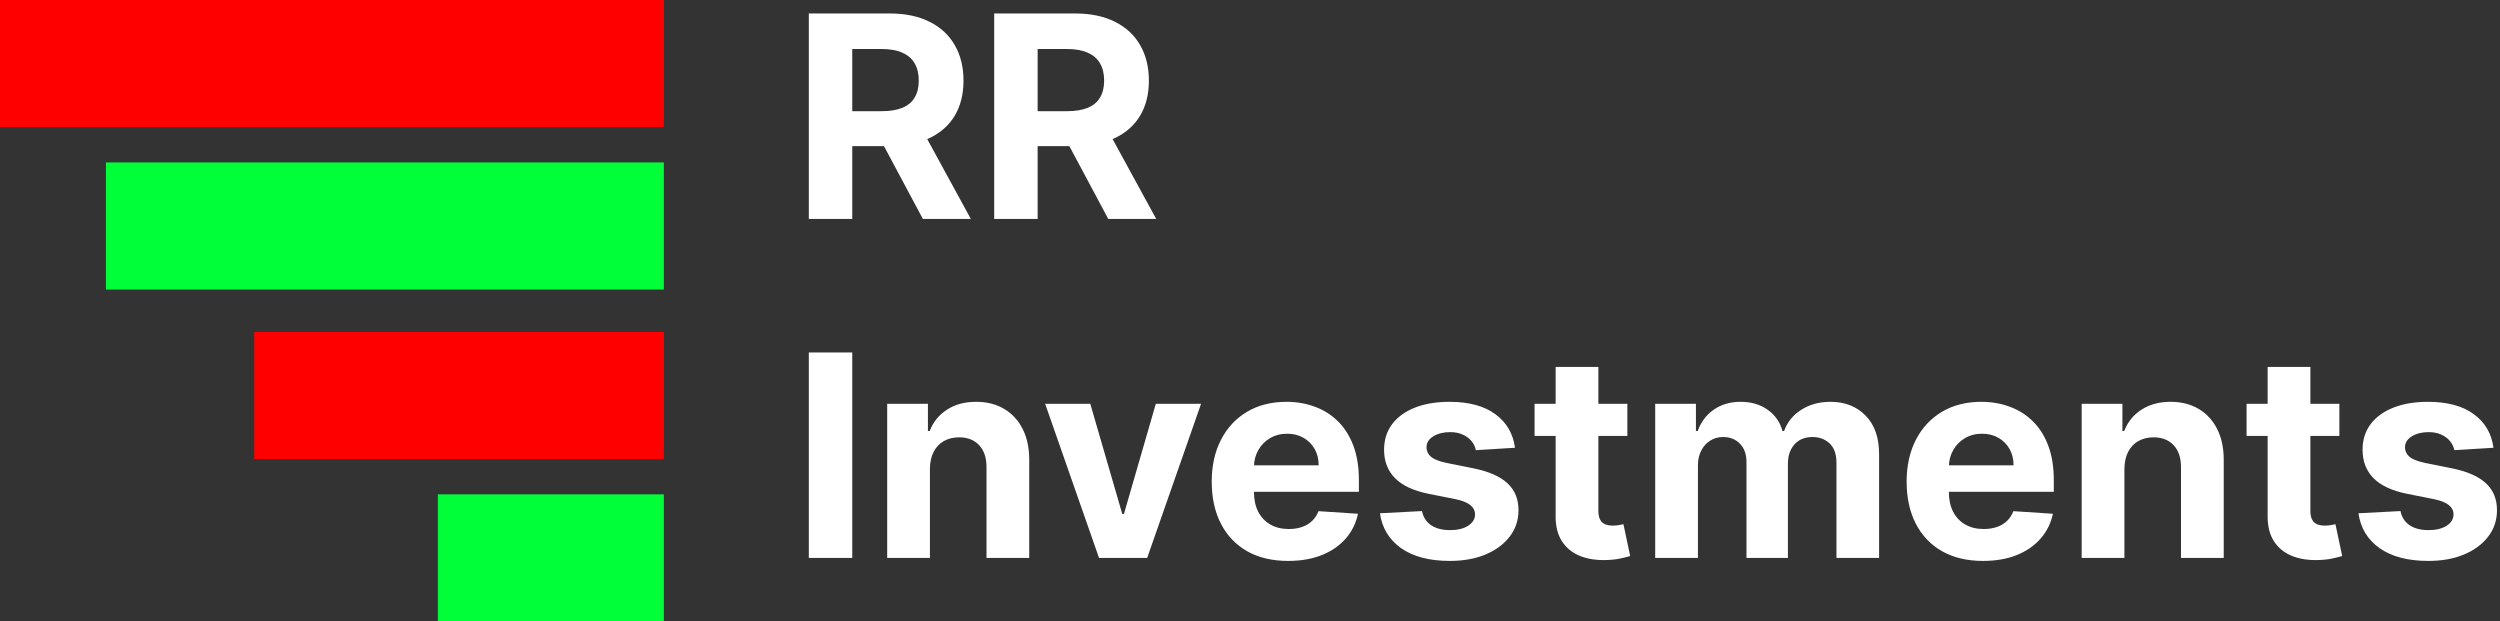
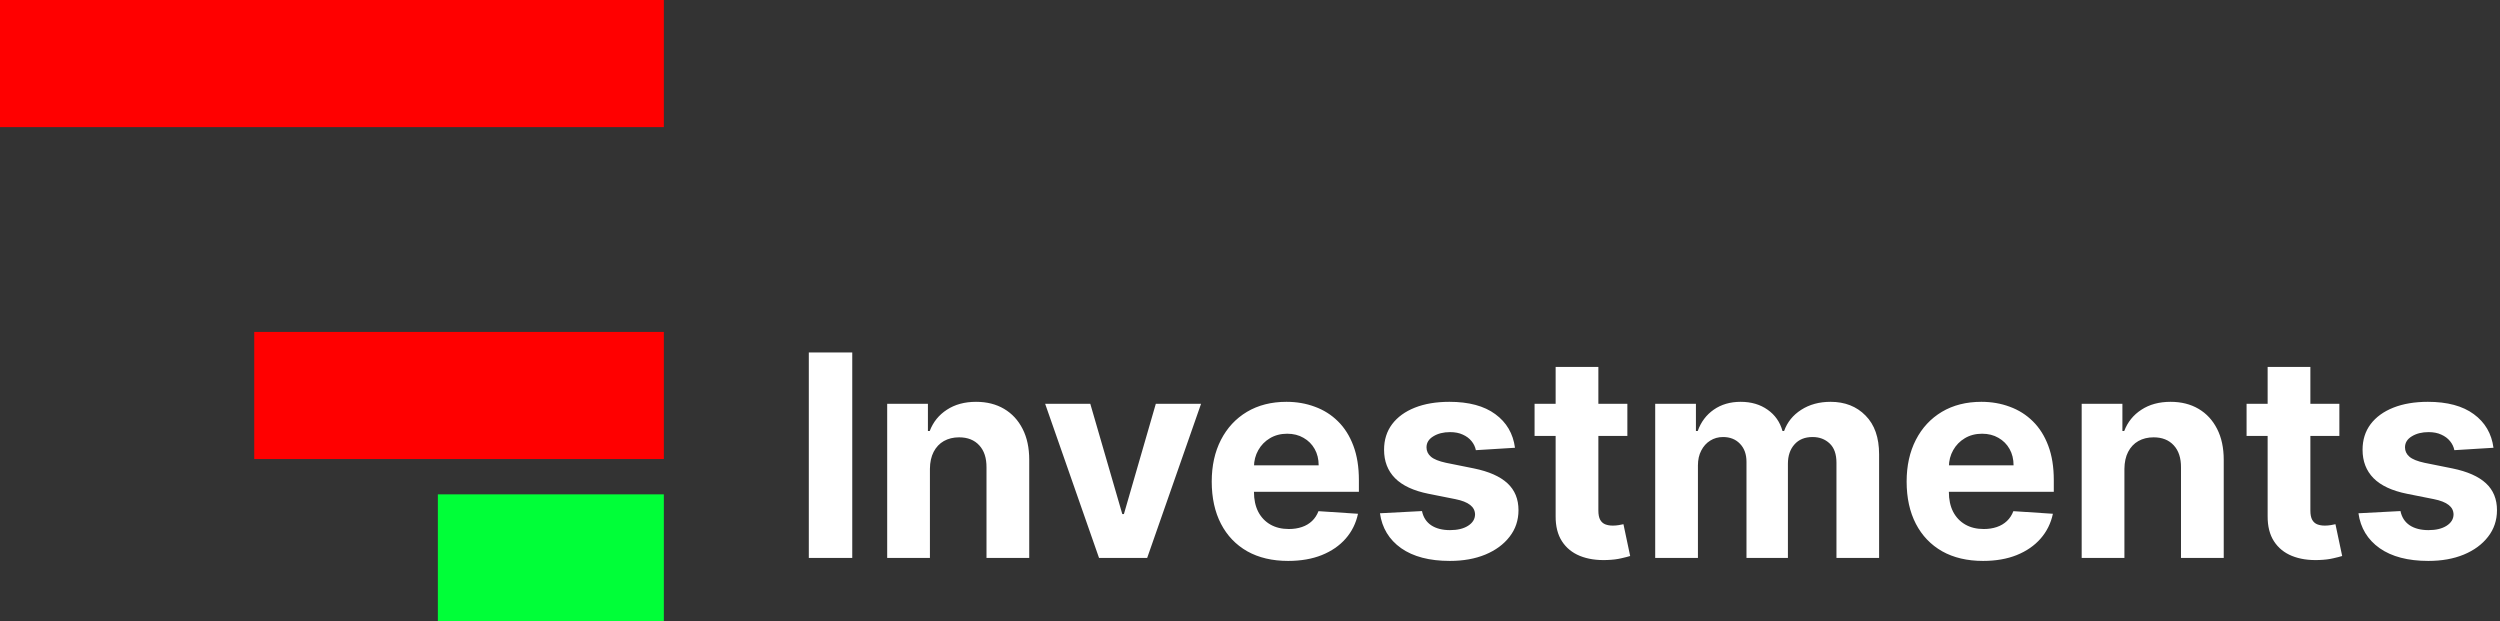
<svg xmlns="http://www.w3.org/2000/svg" width="354" height="88" viewBox="0 0 354 88" fill="none">
  <rect x="0" y="0" width="354" height="88" fill="#333333" stroke="none" />
  <rect width="94" height="18" fill="#FF0000" />
-   <path d="M114.528 31V1.909H126.006C128.203 1.909 130.078 2.302 131.631 3.088C133.193 3.865 134.382 4.968 135.196 6.398C136.02 7.818 136.432 9.49 136.432 11.412C136.432 13.344 136.015 15.006 135.182 16.398C134.348 17.78 133.141 18.841 131.56 19.579C129.988 20.318 128.084 20.688 125.849 20.688H118.165V15.744H124.855C126.029 15.744 127.005 15.583 127.781 15.261C128.558 14.939 129.135 14.456 129.514 13.812C129.902 13.169 130.097 12.368 130.097 11.412C130.097 10.446 129.902 9.632 129.514 8.969C129.135 8.306 128.553 7.804 127.767 7.463C126.991 7.113 126.01 6.938 124.827 6.938H120.679V31H114.528ZM130.239 17.761L137.469 31H130.679L123.605 17.761H130.239ZM140.778 31V1.909H152.256C154.453 1.909 156.328 2.302 157.881 3.088C159.443 3.865 160.632 4.968 161.446 6.398C162.27 7.818 162.682 9.49 162.682 11.412C162.682 13.344 162.265 15.006 161.432 16.398C160.598 17.78 159.391 18.841 157.81 19.579C156.238 20.318 154.334 20.688 152.099 20.688H144.415V15.744H151.105C152.279 15.744 153.255 15.583 154.031 15.261C154.808 14.939 155.385 14.456 155.764 13.812C156.152 13.169 156.347 12.368 156.347 11.412C156.347 10.446 156.152 9.632 155.764 8.969C155.385 8.306 154.803 7.804 154.017 7.463C153.241 7.113 152.26 6.938 151.077 6.938H146.929V31H140.778ZM156.489 17.761L163.719 31H156.929L149.855 17.761H156.489Z" fill="white" />
  <path d="M120.679 49.909V79H114.528V49.909H120.679ZM131.677 66.386V79H125.626V57.182H131.393V61.031H131.648C132.131 59.762 132.941 58.758 134.077 58.02C135.214 57.272 136.592 56.898 138.211 56.898C139.726 56.898 141.047 57.229 142.174 57.892C143.301 58.555 144.177 59.502 144.802 60.733C145.427 61.955 145.739 63.413 145.739 65.108V79H139.688V66.188C139.698 64.852 139.357 63.811 138.665 63.062C137.974 62.305 137.022 61.926 135.81 61.926C134.996 61.926 134.276 62.101 133.651 62.452C133.036 62.802 132.553 63.313 132.202 63.986C131.862 64.649 131.686 65.449 131.677 66.386ZM170.068 57.182L162.44 79H155.622L147.994 57.182H154.386L158.918 72.793H159.145L163.662 57.182H170.068ZM182.405 79.426C180.161 79.426 178.229 78.972 176.609 78.062C175 77.144 173.759 75.847 172.888 74.171C172.017 72.485 171.581 70.492 171.581 68.19C171.581 65.946 172.017 63.976 172.888 62.281C173.759 60.586 174.985 59.265 176.567 58.318C178.158 57.371 180.023 56.898 182.163 56.898C183.603 56.898 184.943 57.13 186.183 57.594C187.433 58.048 188.522 58.735 189.45 59.653C190.388 60.572 191.117 61.727 191.638 63.119C192.159 64.502 192.419 66.121 192.419 67.977V69.639H173.996V65.889H186.723C186.723 65.018 186.534 64.246 186.155 63.574C185.776 62.901 185.25 62.376 184.578 61.997C183.915 61.609 183.143 61.415 182.263 61.415C181.344 61.415 180.53 61.628 179.82 62.054C179.119 62.471 178.57 63.034 178.172 63.744C177.774 64.445 177.571 65.226 177.561 66.088V69.653C177.561 70.733 177.76 71.666 178.158 72.452C178.565 73.238 179.138 73.844 179.876 74.27C180.615 74.696 181.491 74.909 182.504 74.909C183.177 74.909 183.792 74.814 184.351 74.625C184.91 74.436 185.388 74.151 185.786 73.773C186.183 73.394 186.486 72.93 186.695 72.381L192.291 72.75C192.007 74.095 191.425 75.269 190.544 76.273C189.673 77.267 188.546 78.044 187.163 78.602C185.79 79.151 184.204 79.426 182.405 79.426ZM214.521 63.403L208.982 63.744C208.887 63.271 208.683 62.845 208.371 62.466C208.058 62.078 207.646 61.77 207.135 61.543C206.633 61.306 206.032 61.188 205.331 61.188C204.393 61.188 203.603 61.386 202.959 61.784C202.315 62.172 201.993 62.693 201.993 63.347C201.993 63.867 202.201 64.308 202.618 64.668C203.035 65.028 203.75 65.316 204.763 65.534L208.712 66.329C210.833 66.765 212.414 67.466 213.456 68.432C214.498 69.398 215.018 70.667 215.018 72.239C215.018 73.669 214.597 74.923 213.754 76.003C212.921 77.082 211.775 77.925 210.317 78.531C208.868 79.128 207.196 79.426 205.303 79.426C202.414 79.426 200.113 78.825 198.399 77.622C196.695 76.41 195.696 74.762 195.402 72.679L201.354 72.367C201.534 73.247 201.969 73.919 202.661 74.383C203.352 74.838 204.237 75.065 205.317 75.065C206.377 75.065 207.23 74.862 207.874 74.454C208.527 74.038 208.858 73.503 208.868 72.849C208.858 72.3 208.626 71.85 208.172 71.5C207.717 71.14 207.017 70.865 206.07 70.676L202.291 69.923C200.161 69.497 198.574 68.758 197.533 67.707C196.5 66.656 195.984 65.316 195.984 63.688C195.984 62.286 196.363 61.079 197.121 60.065C197.888 59.052 198.963 58.271 200.345 57.722C201.737 57.172 203.366 56.898 205.232 56.898C207.987 56.898 210.156 57.48 211.737 58.645C213.328 59.81 214.256 61.396 214.521 63.403ZM230.434 57.182V61.727H217.295V57.182H230.434ZM220.278 51.955H226.329V72.296C226.329 72.854 226.414 73.29 226.585 73.602C226.755 73.905 226.992 74.118 227.295 74.242C227.607 74.365 227.967 74.426 228.374 74.426C228.658 74.426 228.942 74.403 229.227 74.355C229.511 74.298 229.728 74.256 229.88 74.227L230.832 78.73C230.529 78.825 230.103 78.934 229.553 79.057C229.004 79.189 228.336 79.27 227.55 79.298C226.092 79.355 224.814 79.161 223.715 78.716C222.626 78.271 221.779 77.579 221.173 76.642C220.567 75.704 220.268 74.521 220.278 73.091V51.955ZM234.376 79V57.182H240.143V61.031H240.398C240.853 59.753 241.611 58.744 242.671 58.006C243.732 57.267 245.001 56.898 246.478 56.898C247.974 56.898 249.248 57.272 250.299 58.02C251.35 58.758 252.051 59.762 252.401 61.031H252.629C253.074 59.781 253.879 58.782 255.043 58.034C256.218 57.276 257.605 56.898 259.205 56.898C261.241 56.898 262.894 57.546 264.163 58.844C265.441 60.132 266.08 61.959 266.08 64.327V79H260.043V65.52C260.043 64.308 259.721 63.399 259.077 62.793C258.433 62.187 257.629 61.883 256.663 61.883C255.564 61.883 254.707 62.234 254.092 62.935C253.476 63.626 253.168 64.54 253.168 65.676V79H247.302V65.392C247.302 64.322 246.994 63.47 246.379 62.835C245.772 62.201 244.972 61.883 243.978 61.883C243.306 61.883 242.7 62.054 242.16 62.395C241.629 62.726 241.208 63.195 240.896 63.801C240.583 64.398 240.427 65.099 240.427 65.903V79H234.376ZM280.803 79.426C278.559 79.426 276.627 78.972 275.008 78.062C273.398 77.144 272.157 75.847 271.286 74.171C270.415 72.485 269.979 70.492 269.979 68.19C269.979 65.946 270.415 63.976 271.286 62.281C272.157 60.586 273.384 59.265 274.965 58.318C276.556 57.371 278.422 56.898 280.562 56.898C282.001 56.898 283.341 57.13 284.582 57.594C285.832 58.048 286.921 58.735 287.849 59.653C288.786 60.572 289.515 61.727 290.036 63.119C290.557 64.502 290.817 66.121 290.817 67.977V69.639H272.394V65.889H285.121C285.121 65.018 284.932 64.246 284.553 63.574C284.174 62.901 283.649 62.376 282.977 61.997C282.314 61.609 281.542 61.415 280.661 61.415C279.743 61.415 278.928 61.628 278.218 62.054C277.517 62.471 276.968 63.034 276.57 63.744C276.173 64.445 275.969 65.226 275.96 66.088V69.653C275.96 70.733 276.158 71.666 276.556 72.452C276.963 73.238 277.536 73.844 278.275 74.27C279.013 74.696 279.889 74.909 280.903 74.909C281.575 74.909 282.191 74.814 282.749 74.625C283.308 74.436 283.786 74.151 284.184 73.773C284.582 73.394 284.885 72.93 285.093 72.381L290.69 72.75C290.406 74.095 289.823 75.269 288.942 76.273C288.071 77.267 286.944 78.044 285.562 78.602C284.189 79.151 282.603 79.426 280.803 79.426ZM300.817 66.386V79H294.766V57.182H300.533V61.031H300.789C301.272 59.762 302.082 58.758 303.218 58.02C304.354 57.272 305.732 56.898 307.352 56.898C308.867 56.898 310.188 57.229 311.315 57.892C312.442 58.555 313.317 59.502 313.942 60.733C314.567 61.955 314.88 63.413 314.88 65.108V79H308.829V66.188C308.838 64.852 308.497 63.811 307.806 63.062C307.115 62.305 306.163 61.926 304.951 61.926C304.137 61.926 303.417 62.101 302.792 62.452C302.176 62.802 301.693 63.313 301.343 63.986C301.002 64.649 300.827 65.449 300.817 66.386ZM331.254 57.182V61.727H318.115V57.182H331.254ZM321.098 51.955H327.149V72.296C327.149 72.854 327.234 73.29 327.405 73.602C327.575 73.905 327.812 74.118 328.115 74.242C328.428 74.365 328.787 74.426 329.195 74.426C329.479 74.426 329.763 74.403 330.047 74.355C330.331 74.298 330.549 74.256 330.7 74.227L331.652 78.73C331.349 78.825 330.923 78.934 330.374 79.057C329.824 79.189 329.157 79.27 328.371 79.298C326.912 79.355 325.634 79.161 324.536 78.716C323.446 78.271 322.599 77.579 321.993 76.642C321.387 75.704 321.089 74.521 321.098 73.091V51.955ZM353.076 63.403L347.536 63.744C347.442 63.271 347.238 62.845 346.925 62.466C346.613 62.078 346.201 61.77 345.69 61.543C345.188 61.306 344.586 61.188 343.886 61.188C342.948 61.188 342.157 61.386 341.513 61.784C340.87 62.172 340.548 62.693 340.548 63.347C340.548 63.867 340.756 64.308 341.173 64.668C341.589 65.028 342.304 65.316 343.317 65.534L347.266 66.329C349.388 66.765 350.969 67.466 352.011 68.432C353.052 69.398 353.573 70.667 353.573 72.239C353.573 73.669 353.152 74.923 352.309 76.003C351.476 77.082 350.33 77.925 348.871 78.531C347.423 79.128 345.751 79.426 343.857 79.426C340.969 79.426 338.668 78.825 336.954 77.622C335.249 76.41 334.25 74.762 333.957 72.679L339.908 72.367C340.088 73.247 340.524 73.919 341.215 74.383C341.906 74.838 342.792 75.065 343.871 75.065C344.932 75.065 345.784 74.862 346.428 74.454C347.082 74.038 347.413 73.503 347.423 72.849C347.413 72.3 347.181 71.85 346.727 71.5C346.272 71.14 345.571 70.865 344.624 70.676L340.846 69.923C338.715 69.497 337.129 68.758 336.087 67.707C335.055 66.656 334.539 65.316 334.539 63.688C334.539 62.286 334.918 61.079 335.675 60.065C336.442 59.052 337.517 58.271 338.9 57.722C340.292 57.172 341.921 56.898 343.786 56.898C346.542 56.898 348.71 57.48 350.292 58.645C351.883 59.81 352.811 61.396 353.076 63.403Z" fill="white" />
-   <rect x="15" y="23" width="79" height="18" fill="#00FF38" />
  <rect x="36" y="47" width="58" height="18" fill="#FF0000" />
  <rect x="62" y="70" width="32" height="18" fill="#00FF38" />
</svg>